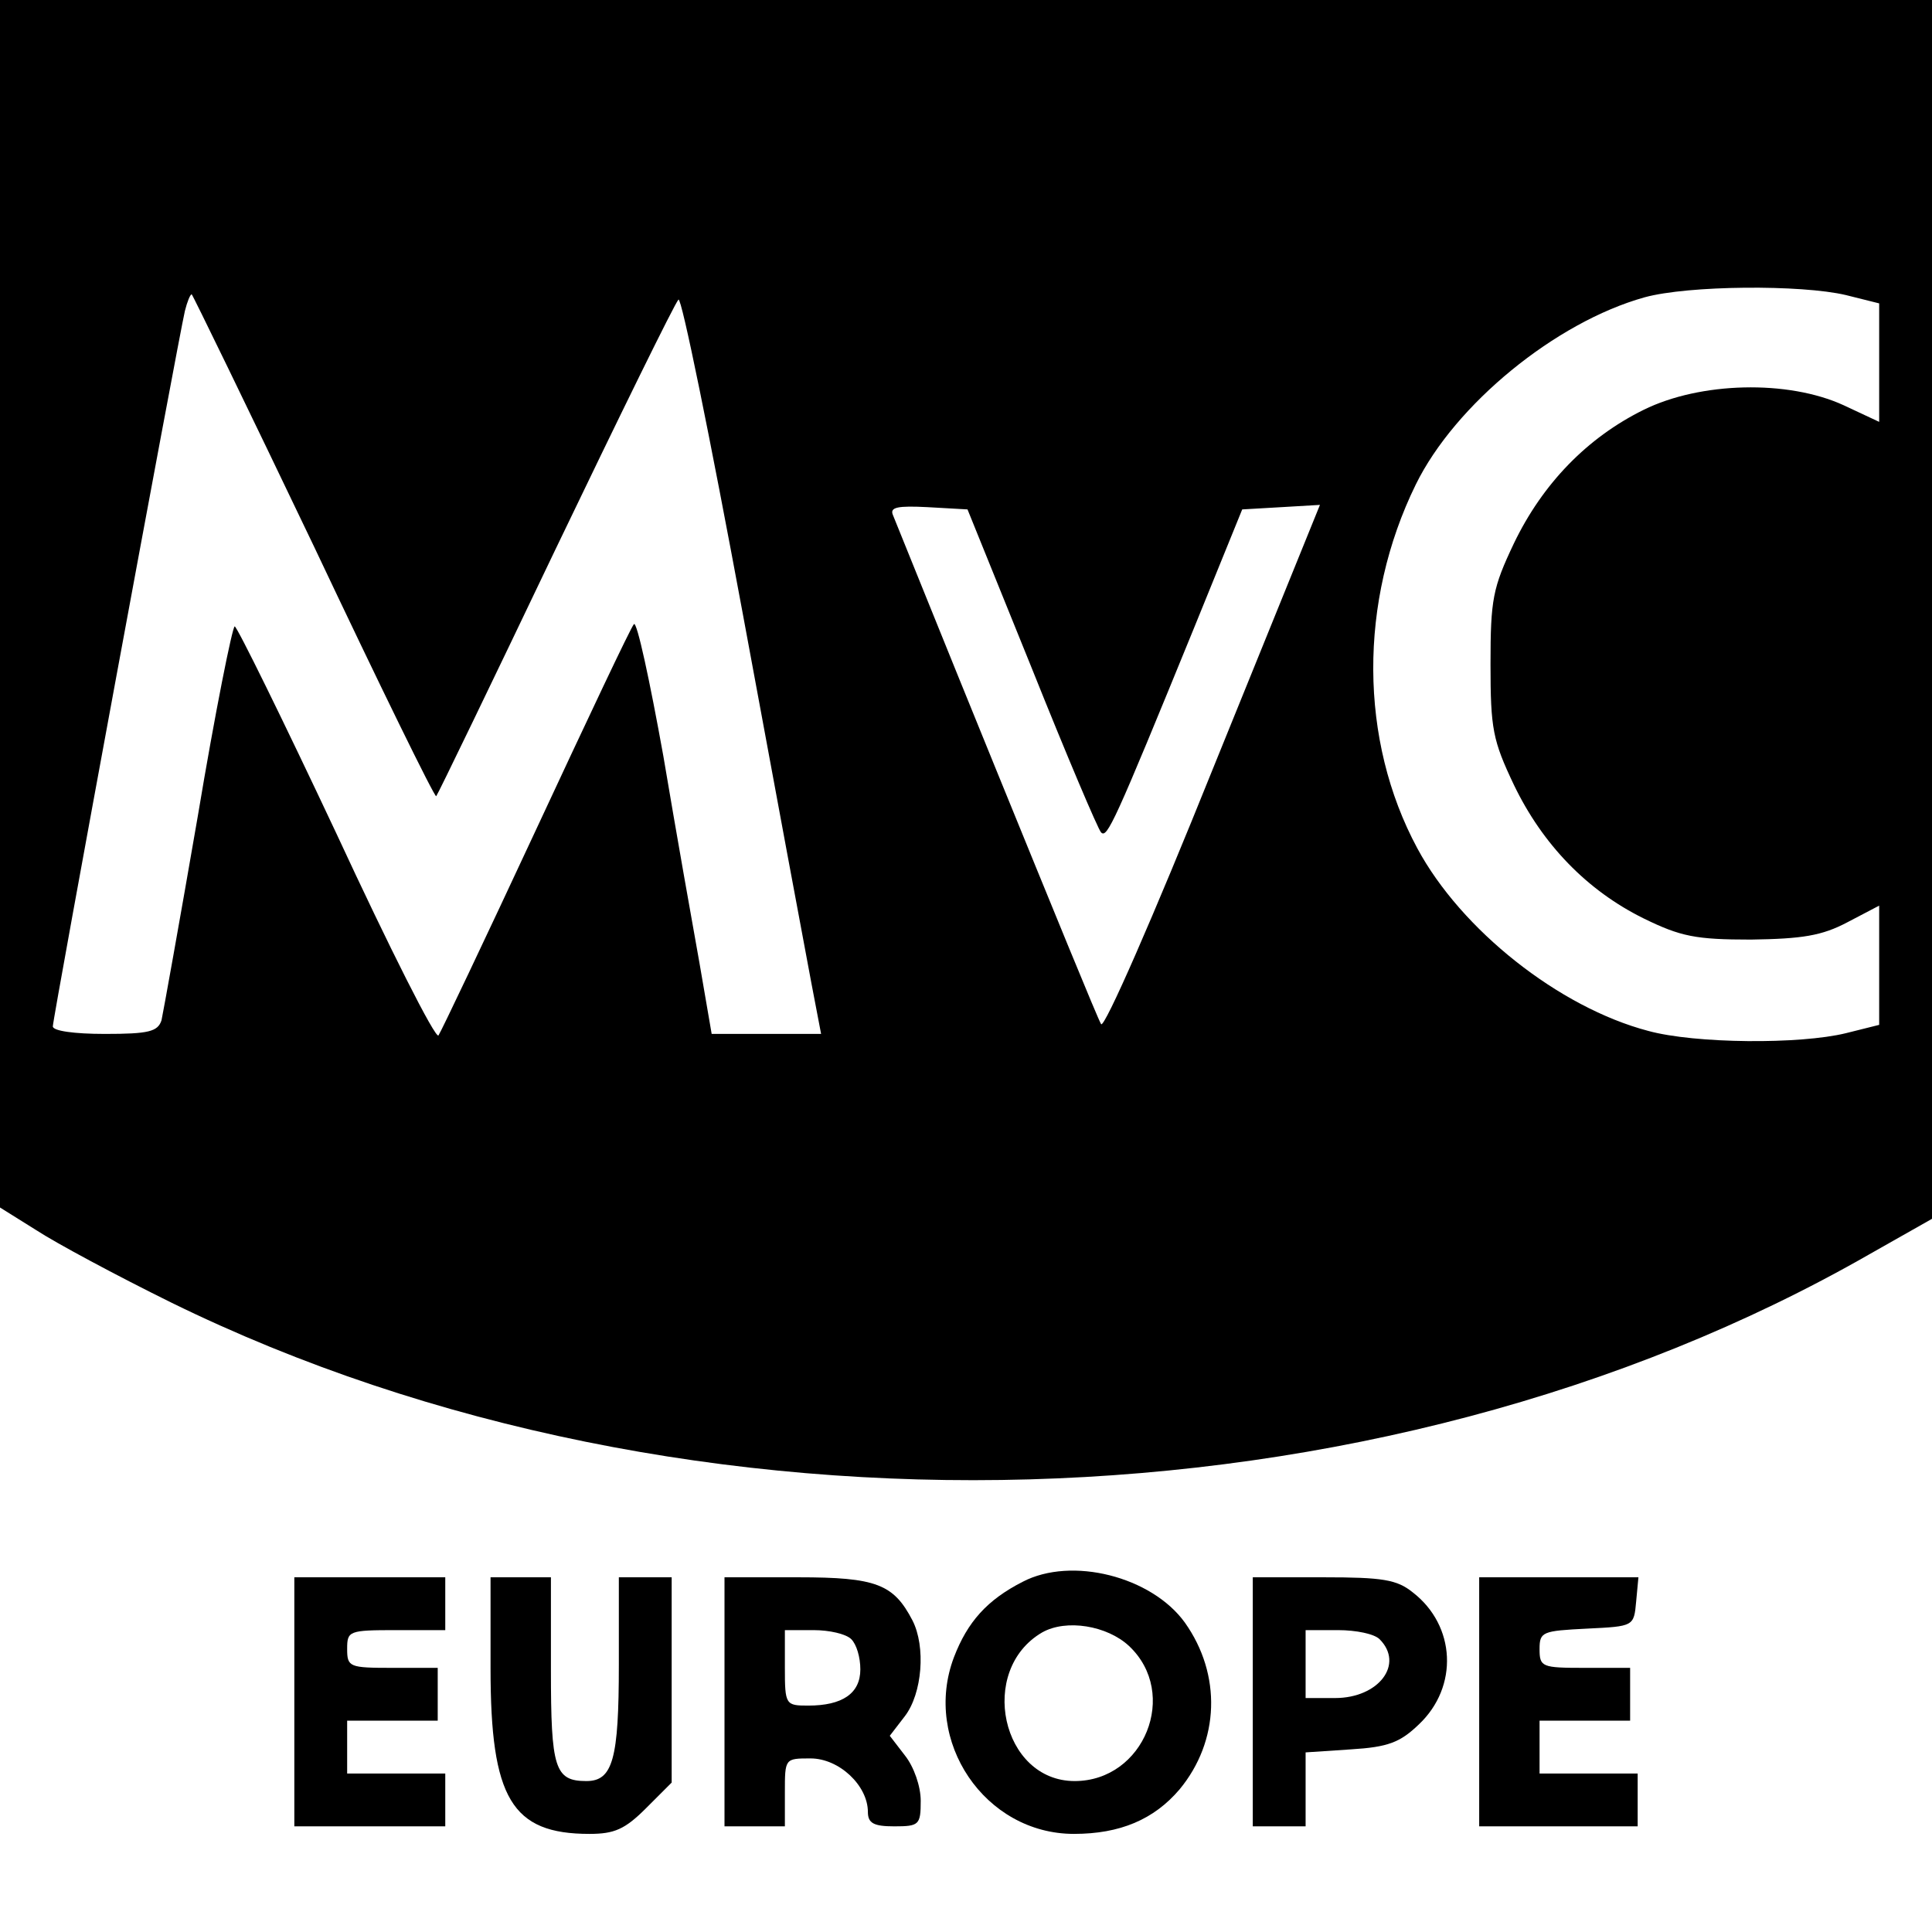
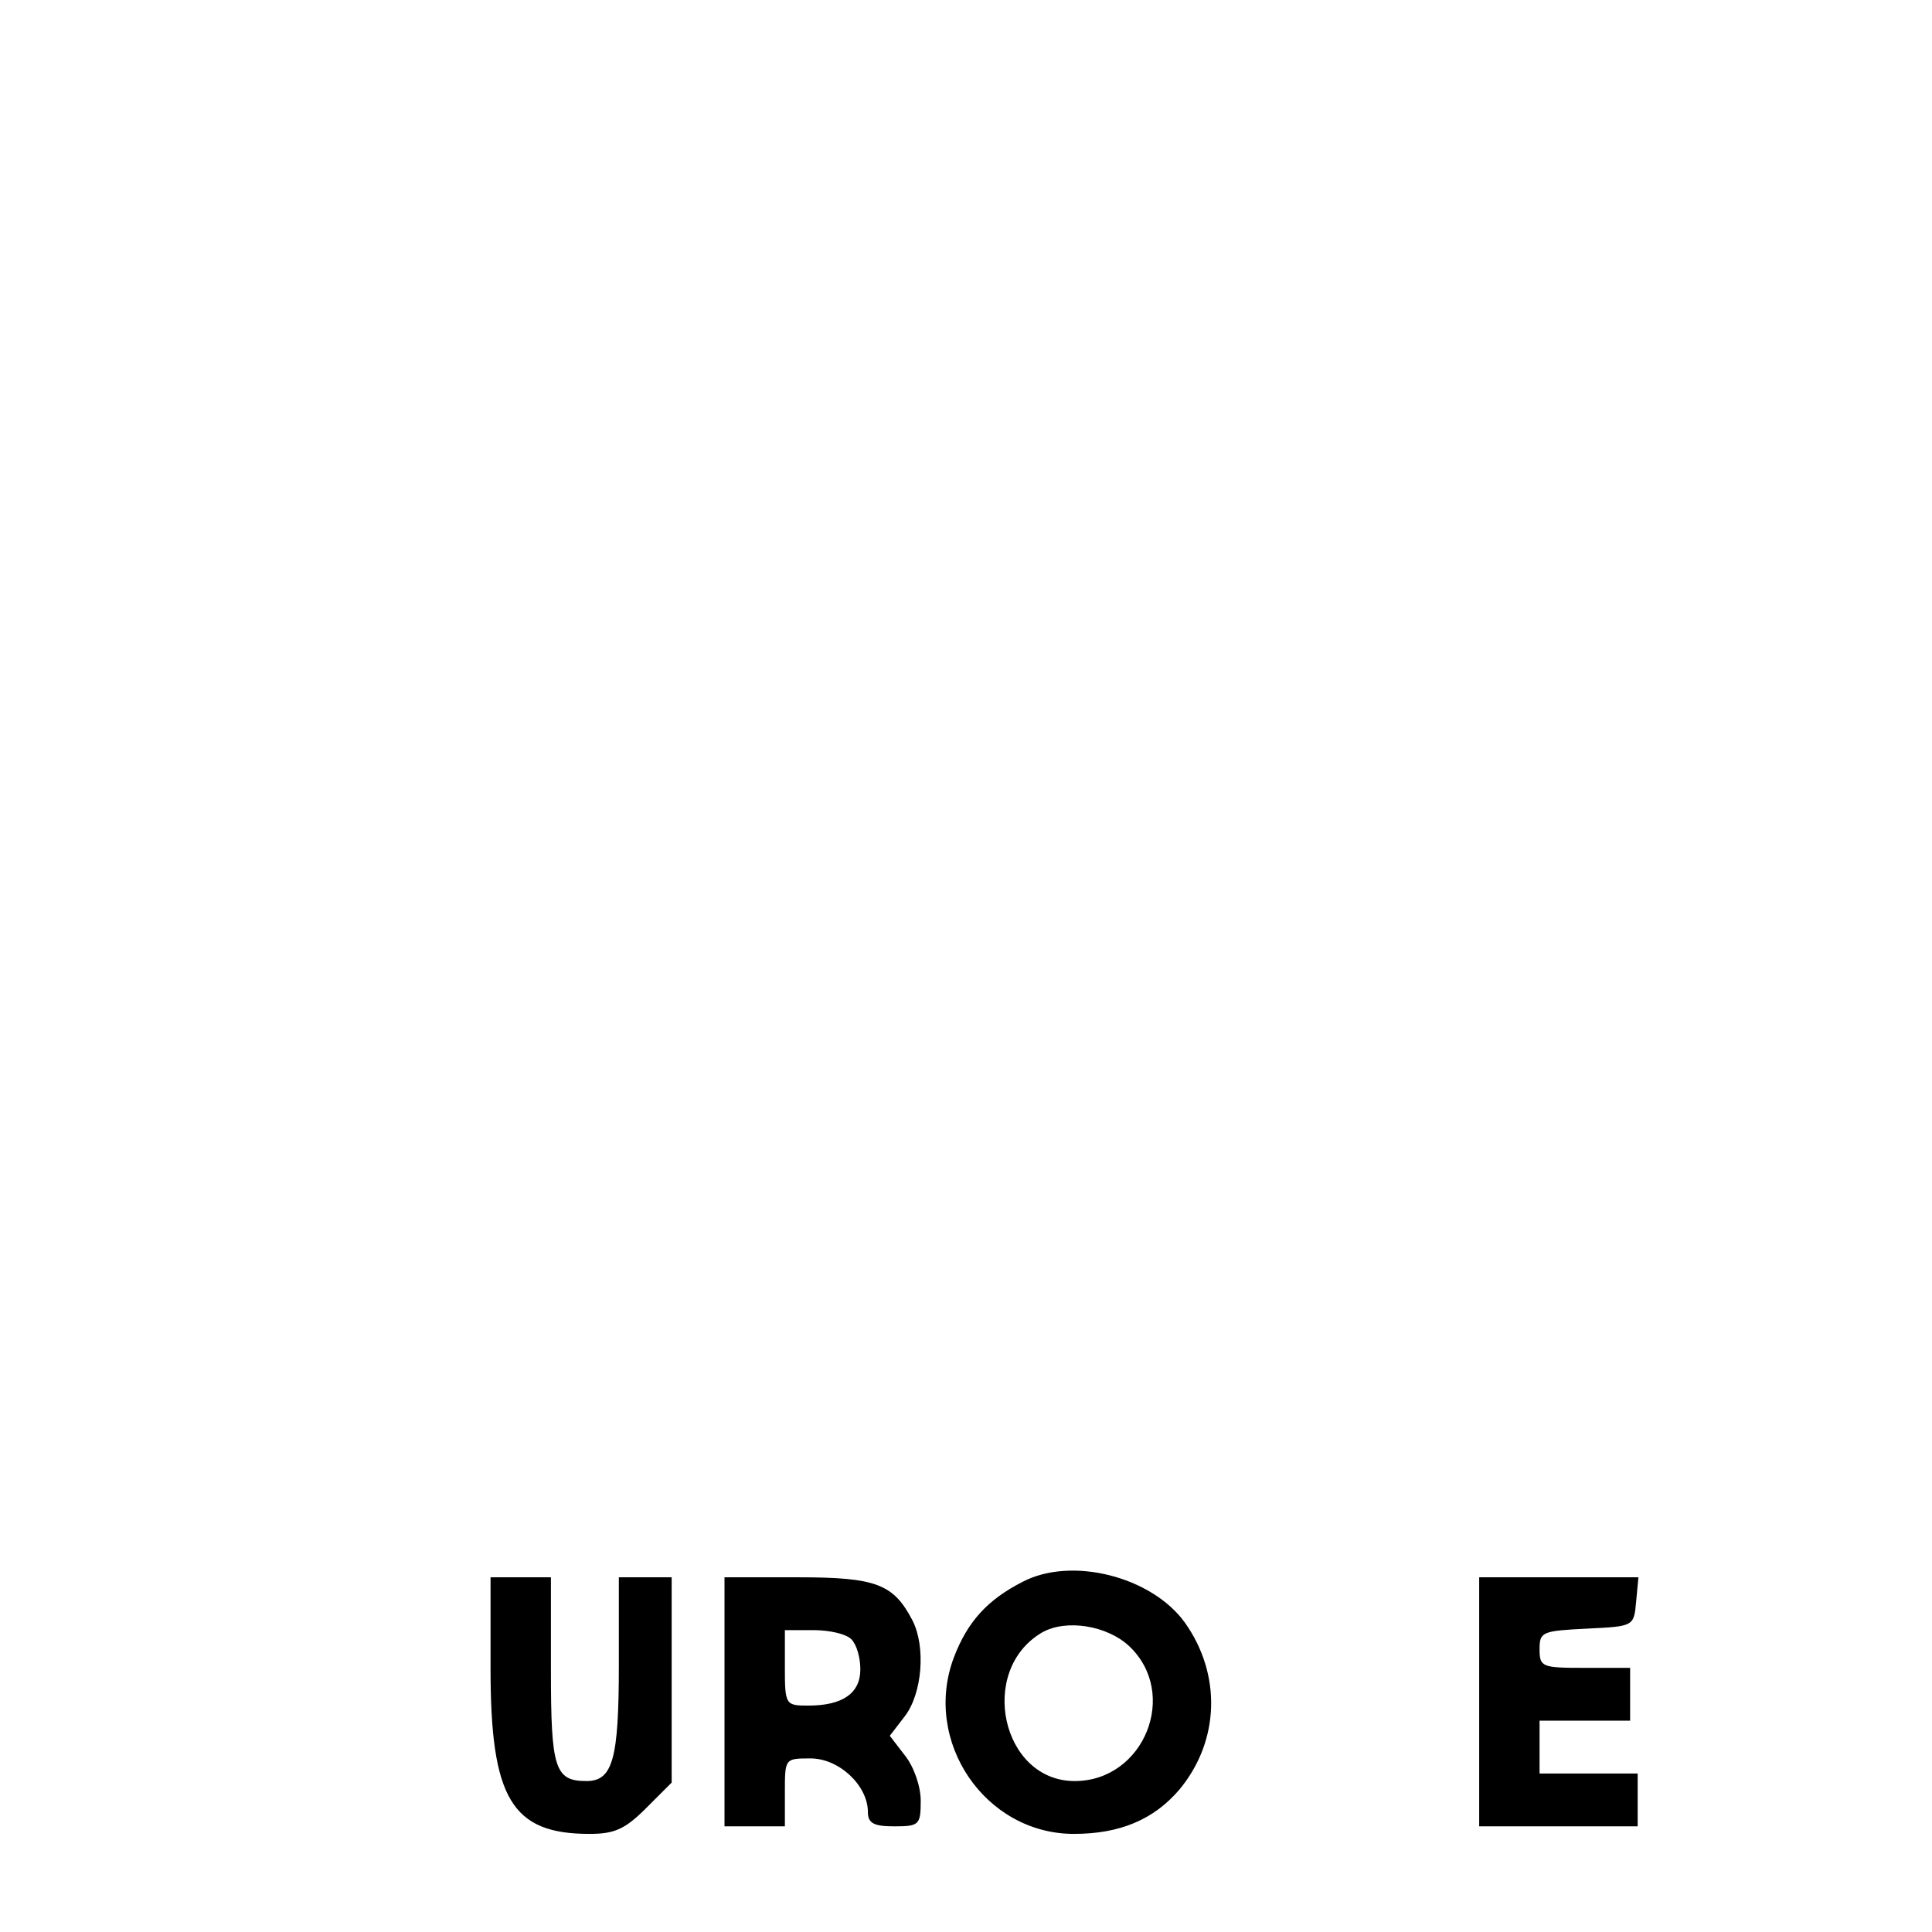
<svg xmlns="http://www.w3.org/2000/svg" version="1.0" width="256pt" height="256pt" viewBox="0 0 256 256" preserveAspectRatio="xMidYMid meet">
  <g transform="translate(0,256) scale(0.1,-0.1)" fill="#000000" stroke="none">
-     <path d="M0 1760 l0 -800 48 -30 c26 -17 106 -60 179 -96 685 -336 1597 -310 2250 64 l83 47 0 808 0 807 -1280 0 -1280 0 0 -800z m2446 409 l44 -11 0 -79 0 -78 -47 22 c-74 34 -190 31 -265 -6 -75 -37 -134 -98 -172 -177 -28 -59 -31 -74 -31 -160 0 -86 3 -101 31 -160 38 -79 97 -140 172 -177 49 -24 69 -28 142 -28 68 1 94 5 128 23 l42 22 0 -79 0 -79 -44 -11 c-61 -15 -200 -14 -262 3 -118 31 -248 134 -306 242 -77 143 -78 327 -2 482 52 106 185 215 303 248 58 16 208 17 267 3z m-2030 -333 c87 -184 160 -333 162 -331 2 2 73 149 158 327 85 177 158 326 163 331 4 4 42 -183 85 -415 43 -233 84 -453 91 -490 l13 -68 -73 0 -72 0 -16 93 c-9 50 -31 174 -48 275 -18 100 -35 179 -39 175 -4 -4 -62 -127 -130 -273 -68 -146 -126 -268 -129 -272 -4 -5 -65 116 -135 267 -71 151 -132 275 -135 275 -3 0 -26 -114 -49 -252 -24 -139 -46 -261 -48 -270 -5 -15 -17 -18 -75 -18 -41 0 -69 4 -69 10 0 11 166 909 175 948 3 12 7 22 9 22 1 0 74 -150 162 -334z m951 -161 c46 -115 88 -214 92 -218 8 -8 17 11 124 273 l63 155 52 3 51 3 -142 -350 c-78 -194 -144 -345 -148 -338 -4 6 -66 158 -139 337 -73 179 -134 331 -137 338 -4 10 7 12 46 10 l53 -3 85 -210z" />
    <path d="M1355 464 c-47 -24 -73 -53 -91 -100 -42 -111 41 -234 159 -234 61 0 106 19 140 59 53 64 56 152 7 221 -44 61 -150 88 -215 54z m141 -85 c67 -63 20 -179 -72 -179 -97 0 -129 147 -43 197 32 18 86 9 115 -18z" />
-     <path d="M390 305 l0 -165 100 0 100 0 0 35 0 35 -65 0 -65 0 0 35 0 35 60 0 60 0 0 35 0 35 -60 0 c-57 0 -60 1 -60 25 0 24 2 25 65 25 l65 0 0 35 0 35 -100 0 -100 0 0 -165z" />
    <path d="M650 349 c0 -172 28 -219 131 -219 33 0 47 6 75 34 l34 34 0 136 0 136 -35 0 -35 0 0 -116 c0 -125 -8 -154 -43 -154 -42 0 -47 17 -47 147 l0 123 -40 0 -40 0 0 -121z" />
    <path d="M960 305 l0 -165 40 0 40 0 0 45 c0 45 0 45 34 45 38 0 76 -36 76 -71 0 -15 8 -19 35 -19 33 0 35 2 35 34 0 19 -9 45 -21 60 l-20 26 20 26 c23 30 28 92 10 127 -25 48 -48 57 -151 57 l-98 0 0 -165z m168 83 c7 -7 12 -24 12 -40 0 -32 -24 -48 -69 -48 -30 0 -31 1 -31 50 l0 50 38 0 c21 0 43 -5 50 -12z" />
-     <path d="M1660 305 l0 -165 35 0 35 0 0 49 0 49 60 4 c49 3 65 9 90 33 53 50 49 131 -8 175 -21 17 -40 20 -118 20 l-94 0 0 -165z m168 83 c33 -33 -1 -78 -59 -78 l-39 0 0 45 0 45 43 0 c24 0 48 -5 55 -12z" />
    <path d="M1960 305 l0 -165 105 0 105 0 0 35 0 35 -65 0 -65 0 0 35 0 35 60 0 60 0 0 35 0 35 -60 0 c-57 0 -60 1 -60 25 0 23 4 24 63 27 62 3 62 3 65 36 l3 32 -105 0 -106 0 0 -165z" />
  </g>
</svg>